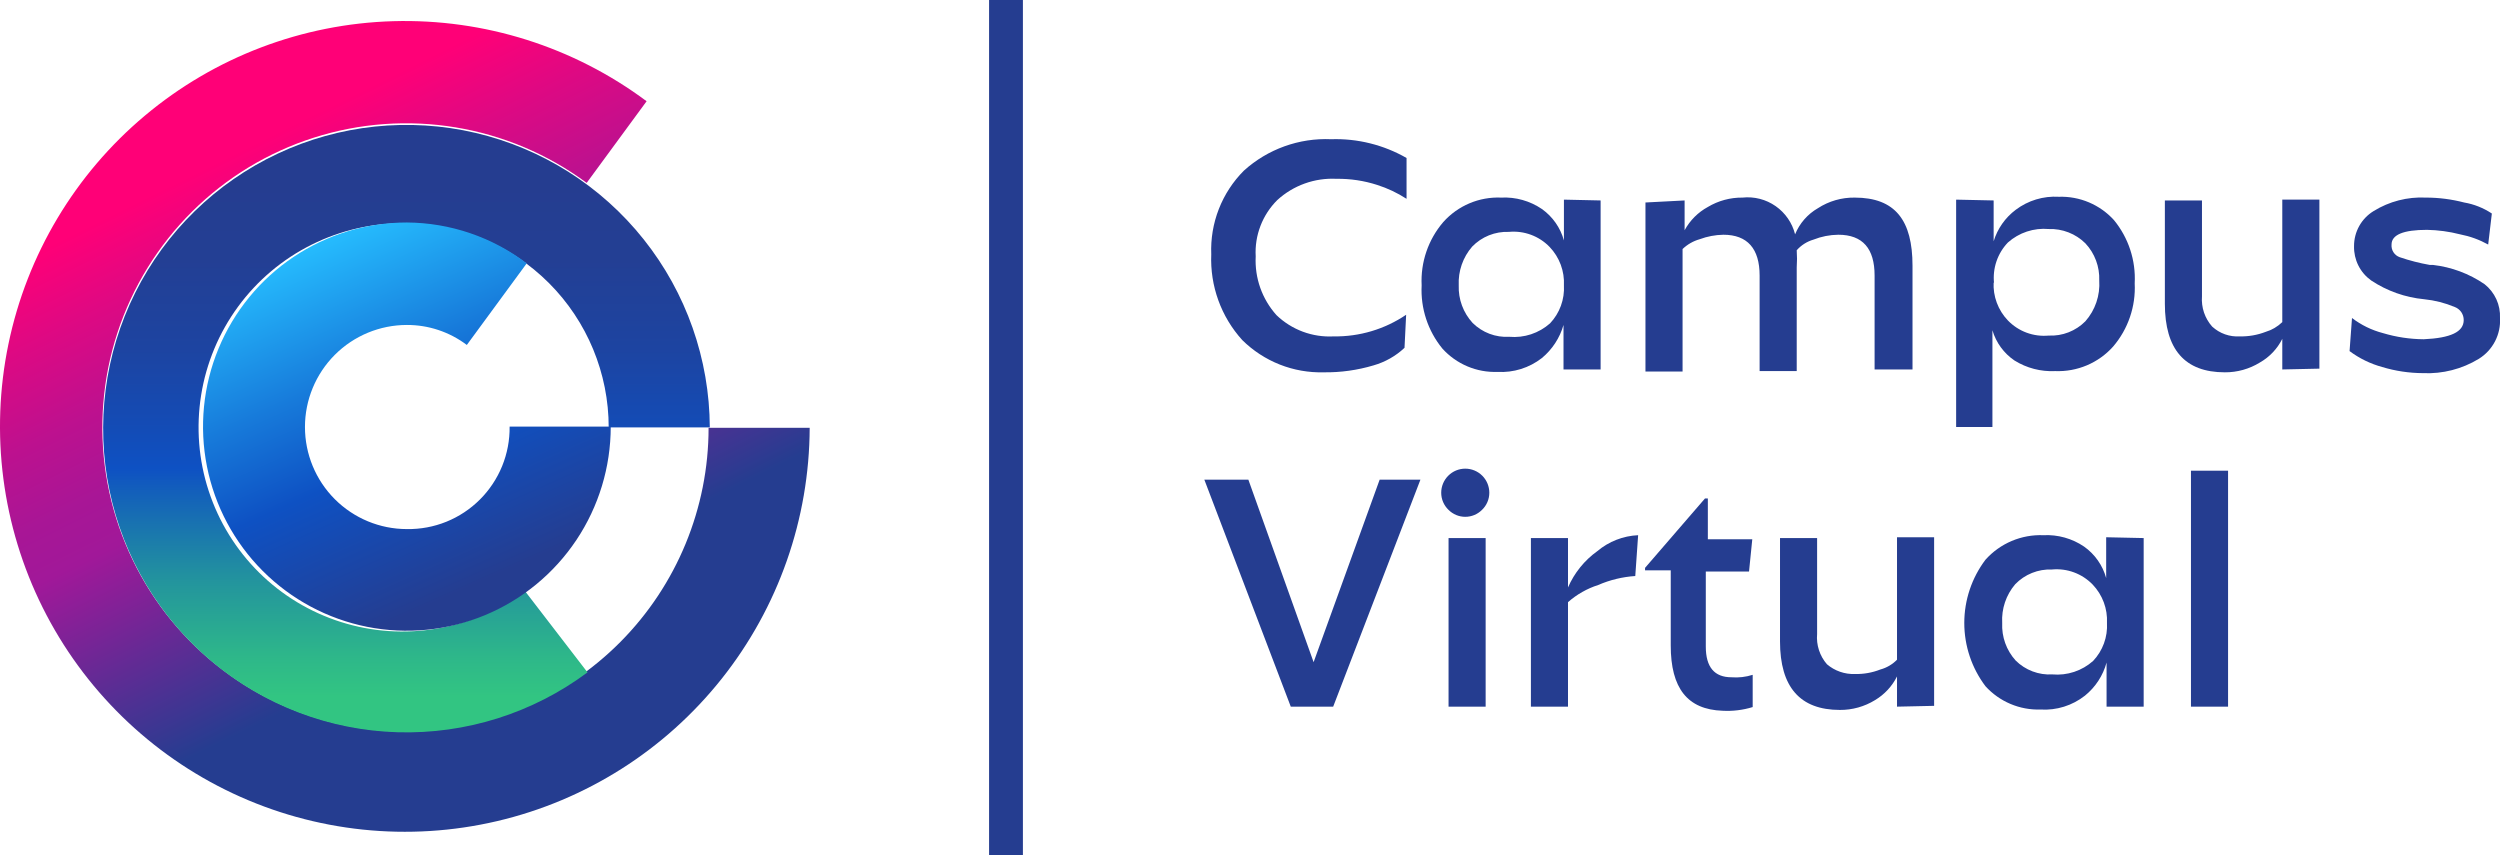
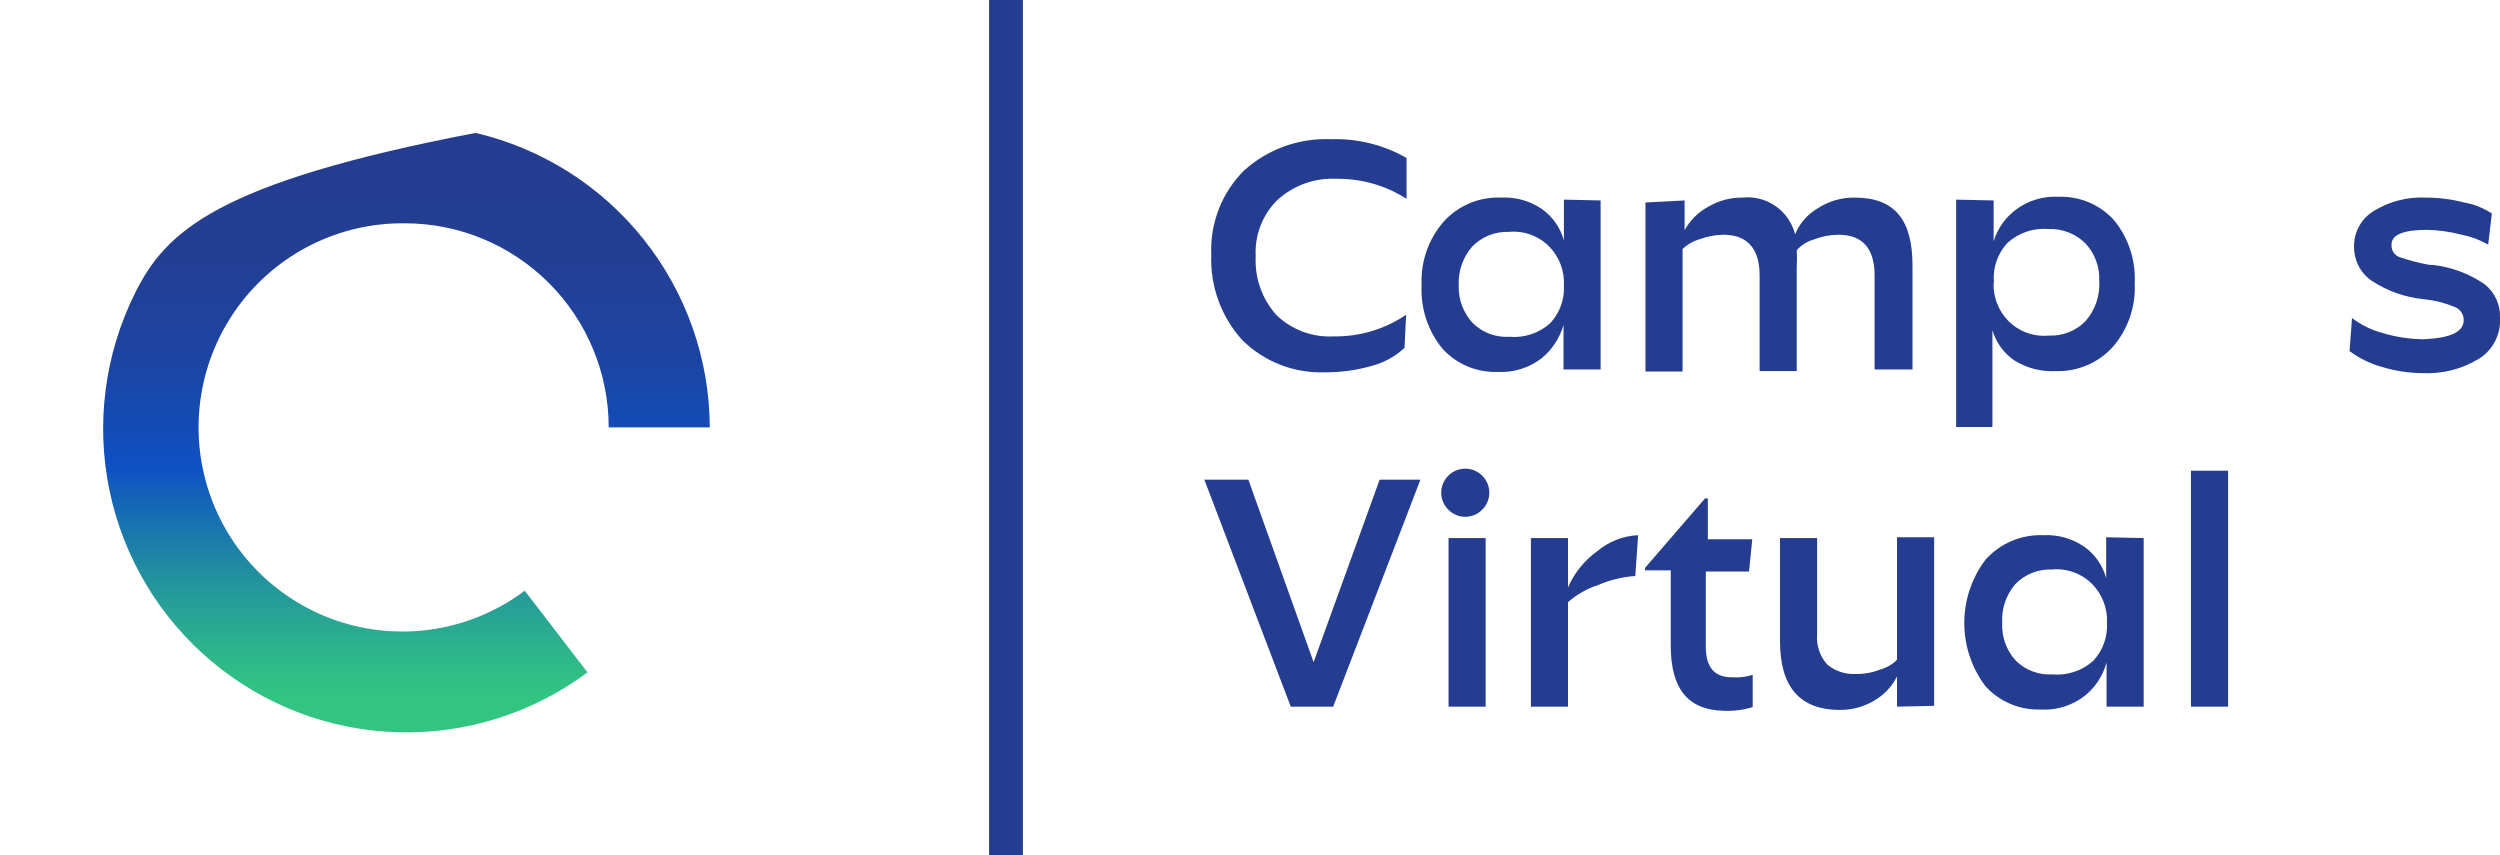
<svg xmlns="http://www.w3.org/2000/svg" width="190" height="65" viewBox="0 0 190 65" fill="none">
  <g clip-path="url(#clip0_1428_716)">
    <path d="M106.743 26.434C106.076 27.061 105.268 27.518 104.388 27.769C103.162 28.135 101.888 28.313 100.608 28.296C99.463 28.327 98.325 28.126 97.26 27.705C96.195 27.283 95.226 26.651 94.411 25.845C92.801 24.068 91.955 21.727 92.056 19.329C92.008 18.155 92.203 16.984 92.63 15.889C93.057 14.794 93.706 13.8 94.535 12.969C96.347 11.332 98.728 10.474 101.166 10.58C103.172 10.515 105.156 11.009 106.898 12.007V15.11C106.205 14.661 105.455 14.306 104.667 14.055C103.667 13.732 102.62 13.575 101.569 13.59C100.751 13.548 99.932 13.669 99.161 13.946C98.39 14.223 97.681 14.65 97.076 15.203C96.515 15.76 96.079 16.429 95.796 17.167C95.512 17.905 95.389 18.695 95.433 19.485C95.349 21.125 95.917 22.731 97.014 23.952C97.588 24.504 98.27 24.931 99.016 25.209C99.762 25.486 100.557 25.608 101.352 25.566C103.315 25.597 105.241 25.023 106.867 23.921L106.743 26.434Z" fill="#253D90" />
    <path d="M121.647 15.234V28.079H118.827V24.697C118.545 25.681 117.972 26.557 117.185 27.21C116.224 27.96 115.024 28.335 113.808 28.265C113.024 28.293 112.244 28.149 111.521 27.843C110.799 27.538 110.152 27.078 109.625 26.496C108.518 25.146 107.955 23.431 108.045 21.687C107.957 19.933 108.544 18.212 109.687 16.878C110.237 16.261 110.917 15.774 111.678 15.452C112.438 15.13 113.261 14.982 114.086 15.017C115.186 14.96 116.274 15.265 117.185 15.885C118.001 16.465 118.592 17.309 118.858 18.274V15.172L121.647 15.234ZM110.864 21.687C110.826 22.741 111.205 23.766 111.918 24.542C112.282 24.904 112.719 25.185 113.2 25.367C113.68 25.549 114.194 25.627 114.706 25.597C115.265 25.646 115.828 25.581 116.361 25.405C116.894 25.229 117.385 24.946 117.805 24.573C118.168 24.189 118.448 23.735 118.629 23.239C118.81 22.743 118.888 22.215 118.858 21.687C118.885 21.153 118.802 20.619 118.616 20.117C118.429 19.616 118.143 19.158 117.774 18.771C117.377 18.359 116.892 18.042 116.355 17.843C115.819 17.645 115.245 17.569 114.675 17.623C114.158 17.603 113.643 17.692 113.162 17.884C112.682 18.077 112.247 18.368 111.887 18.74C111.179 19.554 110.813 20.61 110.864 21.687Z" fill="#253D90" />
    <path d="M128.03 15.234V17.499C128.436 16.751 129.049 16.137 129.796 15.73C130.591 15.254 131.503 15.007 132.43 15.017C133.32 14.922 134.215 15.153 134.949 15.666C135.683 16.179 136.208 16.94 136.427 17.809C136.769 16.972 137.379 16.274 138.162 15.823C138.992 15.285 139.962 15.005 140.951 15.017C144.049 15.017 145.351 16.754 145.351 20.198V28.079H142.469V20.943C142.469 18.895 141.57 17.84 139.711 17.84C139.064 17.847 138.423 17.973 137.821 18.212C137.33 18.355 136.889 18.635 136.551 19.019C136.581 19.453 136.581 19.888 136.551 20.322V28.203H133.731V20.943C133.731 18.895 132.802 17.84 130.974 17.84C130.36 17.851 129.752 17.967 129.176 18.181C128.688 18.319 128.242 18.575 127.875 18.926V28.234H125.055V15.389L128.03 15.234Z" fill="#253D90" />
    <path d="M151.517 15.234V18.337C151.808 17.383 152.394 16.547 153.19 15.948C154.132 15.236 155.296 14.884 156.474 14.955C157.258 14.929 158.037 15.074 158.76 15.38C159.482 15.685 160.129 16.143 160.657 16.723C161.766 18.072 162.33 19.788 162.237 21.532C162.325 23.287 161.738 25.008 160.595 26.341C160.044 26.957 159.364 27.443 158.603 27.765C157.842 28.086 157.021 28.236 156.196 28.203C155.105 28.256 154.024 27.975 153.097 27.396C152.291 26.848 151.7 26.036 151.424 25.1V32.454H148.666V15.172L151.517 15.234ZM151.517 21.439C151.488 21.974 151.57 22.509 151.757 23.01C151.943 23.512 152.231 23.97 152.601 24.356C152.999 24.767 153.483 25.085 154.02 25.283C154.556 25.482 155.13 25.557 155.7 25.504C156.214 25.528 156.729 25.444 157.209 25.257C157.689 25.07 158.125 24.784 158.488 24.418C158.86 23.996 159.145 23.505 159.325 22.972C159.506 22.439 159.58 21.876 159.542 21.315C159.562 20.798 159.479 20.282 159.298 19.798C159.117 19.313 158.842 18.869 158.488 18.492C158.122 18.13 157.685 17.847 157.206 17.661C156.726 17.474 156.214 17.387 155.7 17.406C155.141 17.356 154.578 17.422 154.045 17.598C153.512 17.774 153.021 18.057 152.601 18.43C152.21 18.838 151.913 19.328 151.731 19.864C151.549 20.4 151.487 20.97 151.548 21.532L151.517 21.439Z" fill="#253D90" />
-     <path d="M173.454 28.079V25.752C173.077 26.508 172.484 27.134 171.75 27.551C170.949 28.045 170.025 28.303 169.085 28.296C166.048 28.296 164.53 26.558 164.53 23.084V15.234H167.35V22.525C167.319 22.94 167.371 23.357 167.504 23.752C167.637 24.146 167.848 24.51 168.125 24.821C168.408 25.081 168.74 25.281 169.102 25.409C169.464 25.537 169.848 25.59 170.231 25.566C170.898 25.579 171.561 25.463 172.183 25.224C172.661 25.082 173.096 24.826 173.454 24.48V15.172H176.274V28.017L173.454 28.079Z" fill="#253D90" />
    <path d="M187.242 24.325C187.243 24.109 187.179 23.899 187.057 23.721C186.935 23.544 186.762 23.408 186.561 23.332C185.819 23.021 185.036 22.823 184.237 22.742C182.797 22.605 181.414 22.115 180.209 21.315C179.796 21.02 179.46 20.629 179.233 20.174C179.007 19.72 178.895 19.217 178.907 18.709C178.904 18.174 179.04 17.646 179.3 17.179C179.561 16.711 179.938 16.319 180.395 16.041C181.583 15.306 182.966 14.949 184.361 15.017C185.344 15.016 186.322 15.142 187.273 15.389C188.026 15.518 188.744 15.804 189.38 16.227L189.102 18.585C188.434 18.215 187.712 17.953 186.963 17.809C186.143 17.599 185.301 17.485 184.454 17.468C182.657 17.468 181.758 17.84 181.758 18.585C181.74 18.791 181.79 18.998 181.903 19.172C182.015 19.347 182.182 19.478 182.378 19.547C183.126 19.803 183.892 20 184.671 20.136H184.918C186.318 20.299 187.658 20.799 188.822 21.594C189.209 21.899 189.517 22.292 189.722 22.739C189.927 23.187 190.022 23.677 190 24.169C190.036 24.784 189.905 25.397 189.621 25.943C189.338 26.489 188.912 26.948 188.389 27.272C187.113 28.049 185.635 28.427 184.144 28.358C183.094 28.354 182.05 28.197 181.045 27.893C180.151 27.648 179.31 27.238 178.567 26.683L178.752 24.169C179.454 24.704 180.254 25.095 181.107 25.317C182.113 25.619 183.156 25.775 184.206 25.783C186.251 25.69 187.242 25.224 187.242 24.325Z" fill="#253D90" />
    <path d="M98.099 53.706L91.53 36.456H94.876L99.834 50.325L104.853 36.456H107.952L101.321 53.706H98.099Z" fill="#253D90" />
    <path d="M110.09 38.752C109.914 38.584 109.773 38.382 109.677 38.157C109.581 37.934 109.532 37.692 109.532 37.449C109.532 36.963 109.725 36.498 110.068 36.154C110.41 35.811 110.875 35.618 111.36 35.618C111.845 35.618 112.31 35.811 112.653 36.154C112.996 36.498 113.188 36.963 113.188 37.449C113.188 37.692 113.139 37.934 113.043 38.157C112.947 38.382 112.807 38.584 112.63 38.752C112.293 39.089 111.836 39.278 111.36 39.278C110.884 39.278 110.427 39.089 110.09 38.752ZM110.09 53.706V40.893H112.909V53.706H110.09Z" fill="#253D90" />
    <path d="M116.349 53.706V40.893H119.168V44.647C119.648 43.541 120.419 42.586 121.399 41.885C122.271 41.152 123.36 40.726 124.498 40.675L124.281 43.778C123.309 43.842 122.355 44.073 121.461 44.461C120.615 44.732 119.835 45.176 119.168 45.764V53.706H116.349Z" fill="#253D90" />
    <path d="M126.976 49.053V43.344H125.024V43.157L129.579 37.883H129.796V40.986H133.173L132.926 43.437H129.641V49.146C129.641 50.697 130.292 51.473 131.593 51.473C132.137 51.516 132.685 51.452 133.204 51.286V53.737C132.463 53.966 131.686 54.06 130.912 54.017C128.247 53.923 126.976 52.31 126.976 49.053Z" fill="#253D90" />
    <path d="M144.173 53.706V51.41C143.799 52.158 143.218 52.783 142.5 53.21C141.699 53.703 140.776 53.961 139.835 53.955C136.799 53.955 135.281 52.217 135.281 48.742V40.893H138.1V48.184C138.064 48.597 138.112 49.013 138.24 49.407C138.368 49.801 138.573 50.166 138.844 50.48C139.437 50.989 140.201 51.255 140.982 51.224C141.638 51.24 142.292 51.124 142.903 50.883C143.385 50.753 143.824 50.496 144.173 50.138V40.831H146.993V53.644L144.173 53.706Z" fill="#253D90" />
    <path d="M162.919 40.893V53.706H160.099V50.355C159.828 51.345 159.254 52.224 158.457 52.869C157.499 53.624 156.297 54 155.08 53.924C154.296 53.949 153.517 53.804 152.795 53.499C152.073 53.194 151.425 52.735 150.897 52.155C149.851 50.77 149.286 49.082 149.286 47.346C149.286 45.61 149.851 43.922 150.897 42.537C151.448 41.922 152.128 41.436 152.889 41.114C153.65 40.792 154.472 40.642 155.297 40.675C156.397 40.619 157.485 40.924 158.395 41.544C159.211 42.123 159.803 42.967 160.069 43.933V40.831L162.919 40.893ZM152.167 47.346C152.118 48.395 152.485 49.422 153.19 50.2C153.554 50.563 153.991 50.844 154.472 51.025C154.952 51.207 155.466 51.286 155.978 51.255C156.537 51.305 157.1 51.24 157.633 51.064C158.166 50.888 158.657 50.604 159.077 50.231C159.439 49.848 159.72 49.394 159.901 48.898C160.082 48.402 160.16 47.873 160.13 47.346C160.157 46.812 160.074 46.277 159.888 45.776C159.701 45.275 159.415 44.817 159.046 44.43C158.649 44.018 158.164 43.701 157.627 43.502C157.091 43.303 156.517 43.228 155.947 43.282C155.43 43.261 154.915 43.35 154.434 43.543C153.954 43.735 153.519 44.027 153.159 44.399C152.46 45.216 152.105 46.272 152.167 47.346Z" fill="#253D90" />
    <path d="M169.333 35.773V53.706H166.513V35.773H169.333Z" fill="#253D90" />
    <path d="M77.741 0H75.17V65H77.741V0Z" fill="#253D90" />
-     <path d="M30.923 55.599C27.269 55.609 23.666 54.75 20.408 53.093C17.15 51.436 14.332 49.029 12.185 46.069C10.038 43.108 8.623 39.68 8.057 36.066C7.491 32.452 7.789 28.754 8.929 25.278C10.068 21.802 12.015 18.646 14.609 16.07C17.204 13.494 20.372 11.572 23.853 10.461C27.334 9.35 31.029 9.083 34.634 9.681C38.238 10.278 41.65 11.724 44.587 13.9L49.142 7.694C43.59 3.555 36.806 1.412 29.887 1.61C22.968 1.809 16.318 4.338 11.012 8.788C5.705 13.238 2.053 19.35 0.644 26.136C-0.765 32.922 0.153 39.986 3.248 46.185C6.344 52.384 11.436 57.357 17.703 60.3C23.97 63.243 31.045 63.985 37.784 62.404C44.524 60.824 50.534 57.014 54.844 51.59C59.154 46.167 61.512 39.446 61.536 32.515H53.852C53.852 38.616 51.44 44.469 47.144 48.794C42.847 53.12 37.015 55.566 30.923 55.599Z" fill="url(#paint0_linear_1428_716)" />
-     <path d="M39.878 44.895C37.907 46.374 35.614 47.362 33.186 47.776C30.759 48.19 28.267 48.019 25.919 47.276C23.571 46.534 21.433 45.242 19.683 43.507C17.933 41.772 16.622 39.644 15.857 37.3C15.092 34.956 14.897 32.464 15.286 30.029C15.676 27.594 16.639 25.288 18.097 23.3C19.555 21.313 21.465 19.702 23.668 18.602C25.872 17.501 28.306 16.942 30.768 16.971C34.877 16.971 38.817 18.606 41.723 21.515C44.628 24.424 46.261 28.37 46.261 32.484H53.945C53.924 27.292 52.156 22.259 48.925 18.198C45.695 14.136 41.192 11.284 36.143 10.101C31.095 8.918 25.795 9.474 21.101 11.68C16.407 13.885 12.592 17.61 10.273 22.254C7.954 26.898 7.267 32.189 8.321 37.273C9.376 42.356 12.111 46.935 16.086 50.27C20.06 53.605 25.041 55.501 30.224 55.651C35.407 55.802 40.489 54.199 44.65 51.1L39.878 44.895Z" fill="url(#paint1_linear_1428_716)" />
-     <path d="M30.923 40.21C28.869 40.21 26.898 39.393 25.445 37.938C23.993 36.484 23.177 34.511 23.177 32.453C23.177 30.396 23.993 28.424 25.445 26.969C26.898 25.514 28.869 24.697 30.923 24.697C32.566 24.692 34.166 25.226 35.478 26.217L40.032 20.012C37.411 18.018 34.215 16.93 30.923 16.909C27.859 16.909 24.864 17.819 22.316 19.524C19.768 21.228 17.782 23.651 16.61 26.486C15.437 29.32 15.13 32.44 15.728 35.449C16.326 38.458 17.802 41.222 19.968 43.392C22.135 45.561 24.895 47.039 27.901 47.638C30.906 48.236 34.021 47.929 36.852 46.755C39.683 45.581 42.102 43.592 43.805 41.041C45.507 38.49 46.416 35.491 46.416 32.422H38.731C38.744 33.451 38.55 34.472 38.162 35.425C37.773 36.377 37.198 37.242 36.47 37.968C35.742 38.694 34.876 39.267 33.924 39.652C32.971 40.037 31.95 40.227 30.923 40.21Z" fill="url(#paint2_linear_1428_716)" />
+     <path d="M39.878 44.895C37.907 46.374 35.614 47.362 33.186 47.776C30.759 48.19 28.267 48.019 25.919 47.276C23.571 46.534 21.433 45.242 19.683 43.507C17.933 41.772 16.622 39.644 15.857 37.3C15.092 34.956 14.897 32.464 15.286 30.029C15.676 27.594 16.639 25.288 18.097 23.3C19.555 21.313 21.465 19.702 23.668 18.602C25.872 17.501 28.306 16.942 30.768 16.971C34.877 16.971 38.817 18.606 41.723 21.515C44.628 24.424 46.261 28.37 46.261 32.484H53.945C53.924 27.292 52.156 22.259 48.925 18.198C45.695 14.136 41.192 11.284 36.143 10.101C16.407 13.885 12.592 17.61 10.273 22.254C7.954 26.898 7.267 32.189 8.321 37.273C9.376 42.356 12.111 46.935 16.086 50.27C20.06 53.605 25.041 55.501 30.224 55.651C35.407 55.802 40.489 54.199 44.65 51.1L39.878 44.895Z" fill="url(#paint1_linear_1428_716)" />
  </g>
  <defs>
    <linearGradient id="paint0_linear_1428_716" x1="18.498" y1="11.356" x2="43.68" y2="62.057" gradientUnits="userSpaceOnUse">
      <stop stop-color="#FF0077" />
      <stop offset="0.11" stop-color="#DD0983" />
      <stop offset="0.23" stop-color="#BC118F" />
      <stop offset="0.33" stop-color="#A81696" />
      <stop offset="0.4" stop-color="#A11899" />
      <stop offset="0.7" stop-color="#253D90" />
    </linearGradient>
    <linearGradient id="paint1_linear_1428_716" x1="30.768" y1="56.344" x2="30.768" y2="8.129" gradientUnits="userSpaceOnUse">
      <stop offset="0.07" stop-color="#32C582" />
      <stop offset="0.13" stop-color="#2EB889" />
      <stop offset="0.25" stop-color="#23959D" />
      <stop offset="0.4" stop-color="#125DBC" />
      <stop offset="0.43" stop-color="#0E51C3" />
      <stop offset="0.49" stop-color="#134CB7" />
      <stop offset="0.62" stop-color="#1D44A1" />
      <stop offset="0.76" stop-color="#233F94" />
      <stop offset="0.88" stop-color="#253D90" />
    </linearGradient>
    <linearGradient id="paint2_linear_1428_716" x1="23.703" y1="18.274" x2="38.081" y2="50.528" gradientUnits="userSpaceOnUse">
      <stop stop-color="#26BEFF" />
      <stop offset="0.3" stop-color="#177ADA" />
      <stop offset="0.5" stop-color="#0E51C3" />
      <stop offset="0.82" stop-color="#253D90" />
    </linearGradient>
    <clipPath id="clip0_1428_716">
      <rect width="190" height="65" fill="white" />
    </clipPath>
  </defs>
</svg>